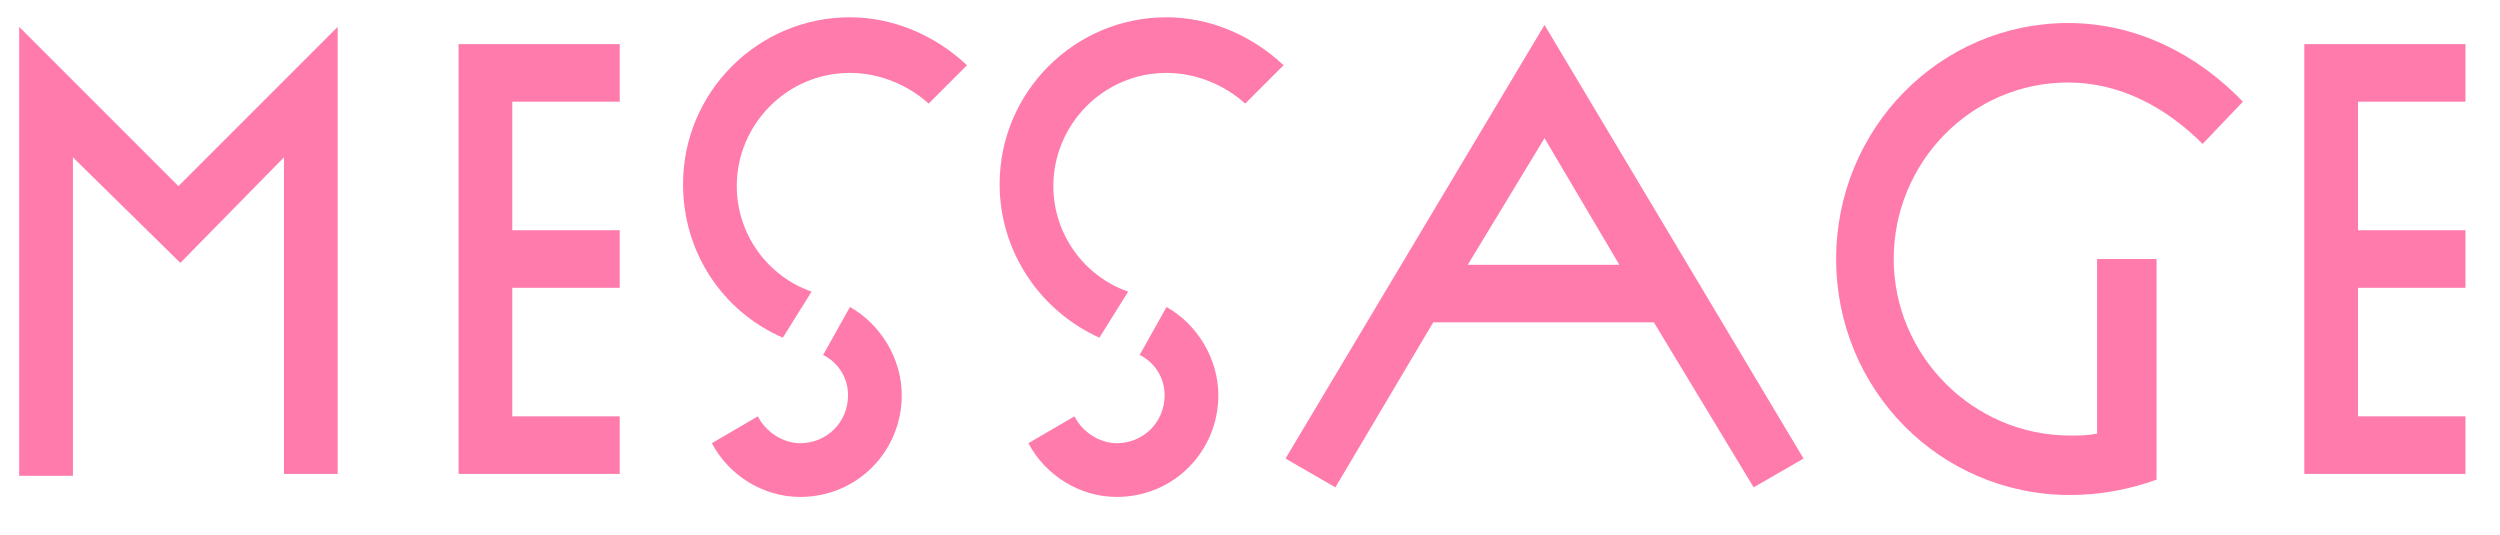
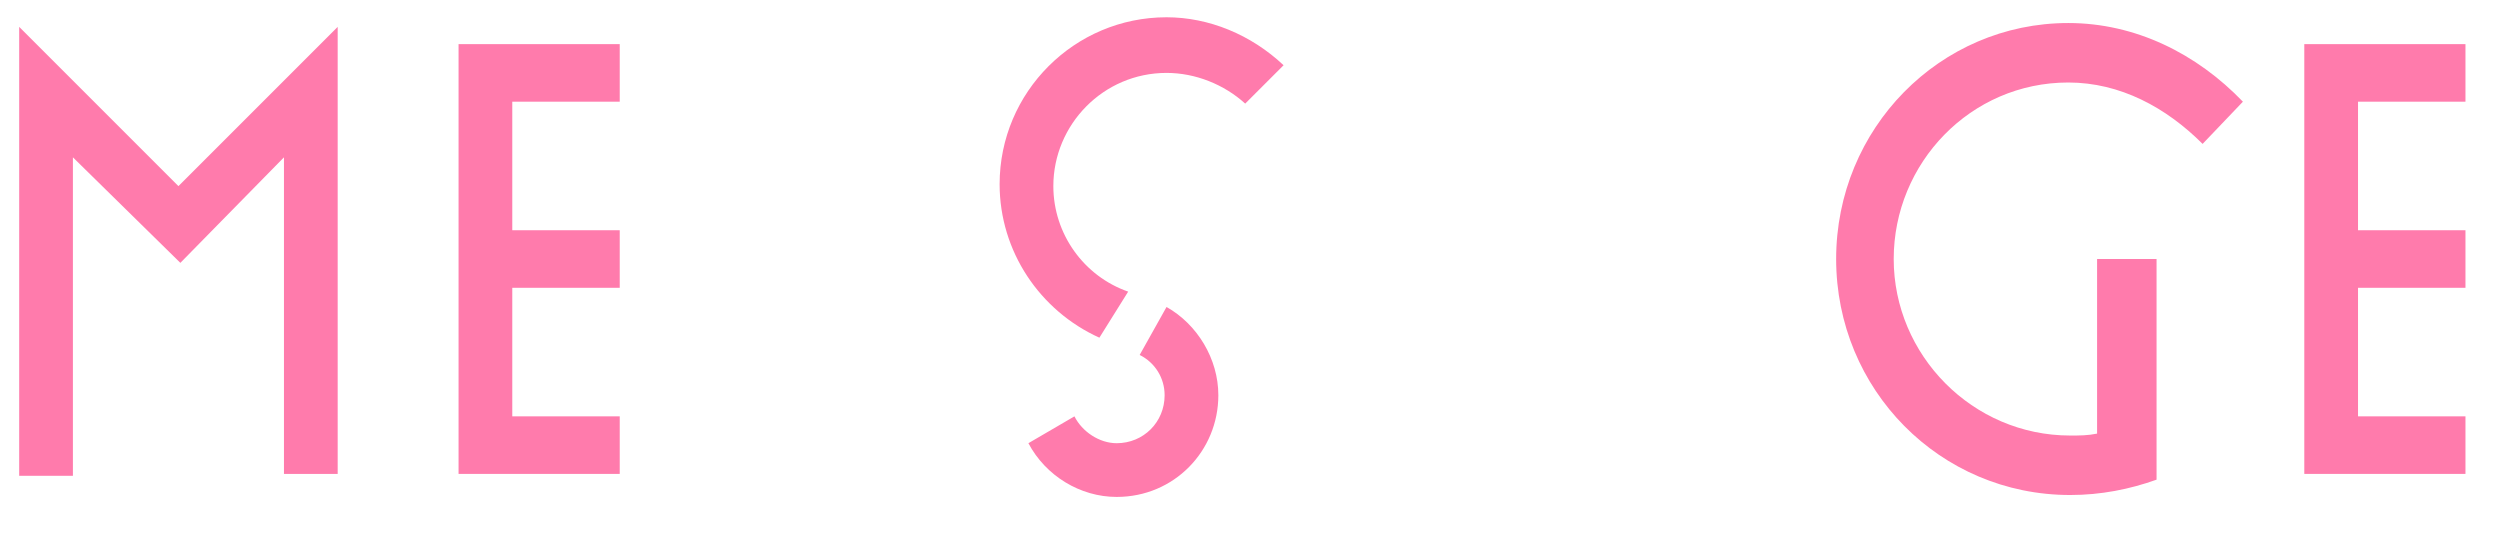
<svg xmlns="http://www.w3.org/2000/svg" version="1.1" id="レイヤー_1" x="0px" y="0px" viewBox="0 0 130.3 27.9" style="enable-background:new 0 0 130.3 27.9;" xml:space="preserve">
  <style type="text/css">
	.st0{fill:#FF7BAC;}
</style>
  <g>
    <path class="st0" d="M14.8,24.8V8.2l-5.4,5.5L3.8,8.2v16.6H1V1.4l8.3,8.3l8.3-8.3v23.3H14.8z" />
    <path class="st0" d="M23.9,24.8V2.3h8.4v3h-5.6V12h5.6v3h-5.6v6.7h5.6v3H23.9z" />
-     <path class="st0" d="M40.8,17.6c-3.2-1.4-5.2-4.5-5.2-8c0-4.8,3.9-8.7,8.7-8.7c2.2,0,4.4,0.9,6.1,2.5l-2,2c-1.1-1-2.6-1.6-4.1-1.6   c-3.3,0-5.9,2.7-5.9,5.9c0,2.5,1.6,4.7,3.9,5.5L40.8,17.6z M44.3,16c1.6,0.9,2.7,2.7,2.7,4.6c0,2.9-2.3,5.3-5.3,5.3   c-1.9,0-3.7-1.1-4.6-2.8l2.4-1.4c0.4,0.8,1.3,1.4,2.2,1.4c1.4,0,2.5-1.1,2.5-2.5c0-0.9-0.5-1.7-1.3-2.1L44.3,16z" />
    <path class="st0" d="M57.3,17.6c-3.1-1.4-5.2-4.5-5.2-8c0-4.8,3.9-8.7,8.7-8.7c2.2,0,4.4,0.9,6.1,2.5l-2,2c-1.1-1-2.6-1.6-4.1-1.6   c-3.3,0-5.9,2.7-5.9,5.9c0,2.5,1.6,4.7,3.9,5.5L57.3,17.6z M60.8,16c1.6,0.9,2.7,2.7,2.7,4.6c0,2.9-2.3,5.3-5.3,5.3   c-1.9,0-3.7-1.1-4.6-2.8l2.4-1.4c0.4,0.8,1.3,1.4,2.2,1.4c1.4,0,2.5-1.1,2.5-2.5c0-0.9-0.5-1.7-1.3-2.1L60.8,16z" />
-     <path class="st0" d="M91.4,25.4l-5.2-8.6H74.7l-5.1,8.6l-2.6-1.5L80.5,1.3L94,23.9L91.4,25.4z M80.5,7.2l-4,6.6h7.9L80.5,7.2z" />
    <path class="st0" d="M109.3,13.5h3.1V25c-1.4,0.5-2.9,0.8-4.5,0.8c-6.8,0-12.2-5.5-12.2-12.3s5.4-12.3,12.1-12.3   c3.5,0,6.7,1.6,9.1,4.1l-2.1,2.2c-1.9-1.9-4.3-3.2-7-3.2c-5.1,0-9.1,4.2-9.1,9.2c0,5,4.1,9.2,9.2,9.2c0.5,0,0.9,0,1.4-0.1V13.5z" />
    <path class="st0" d="M120.1,24.8V2.3h8.4v3h-5.6V12h5.6v3h-5.6v6.7h5.6v3H120.1z" />
  </g>
</svg>